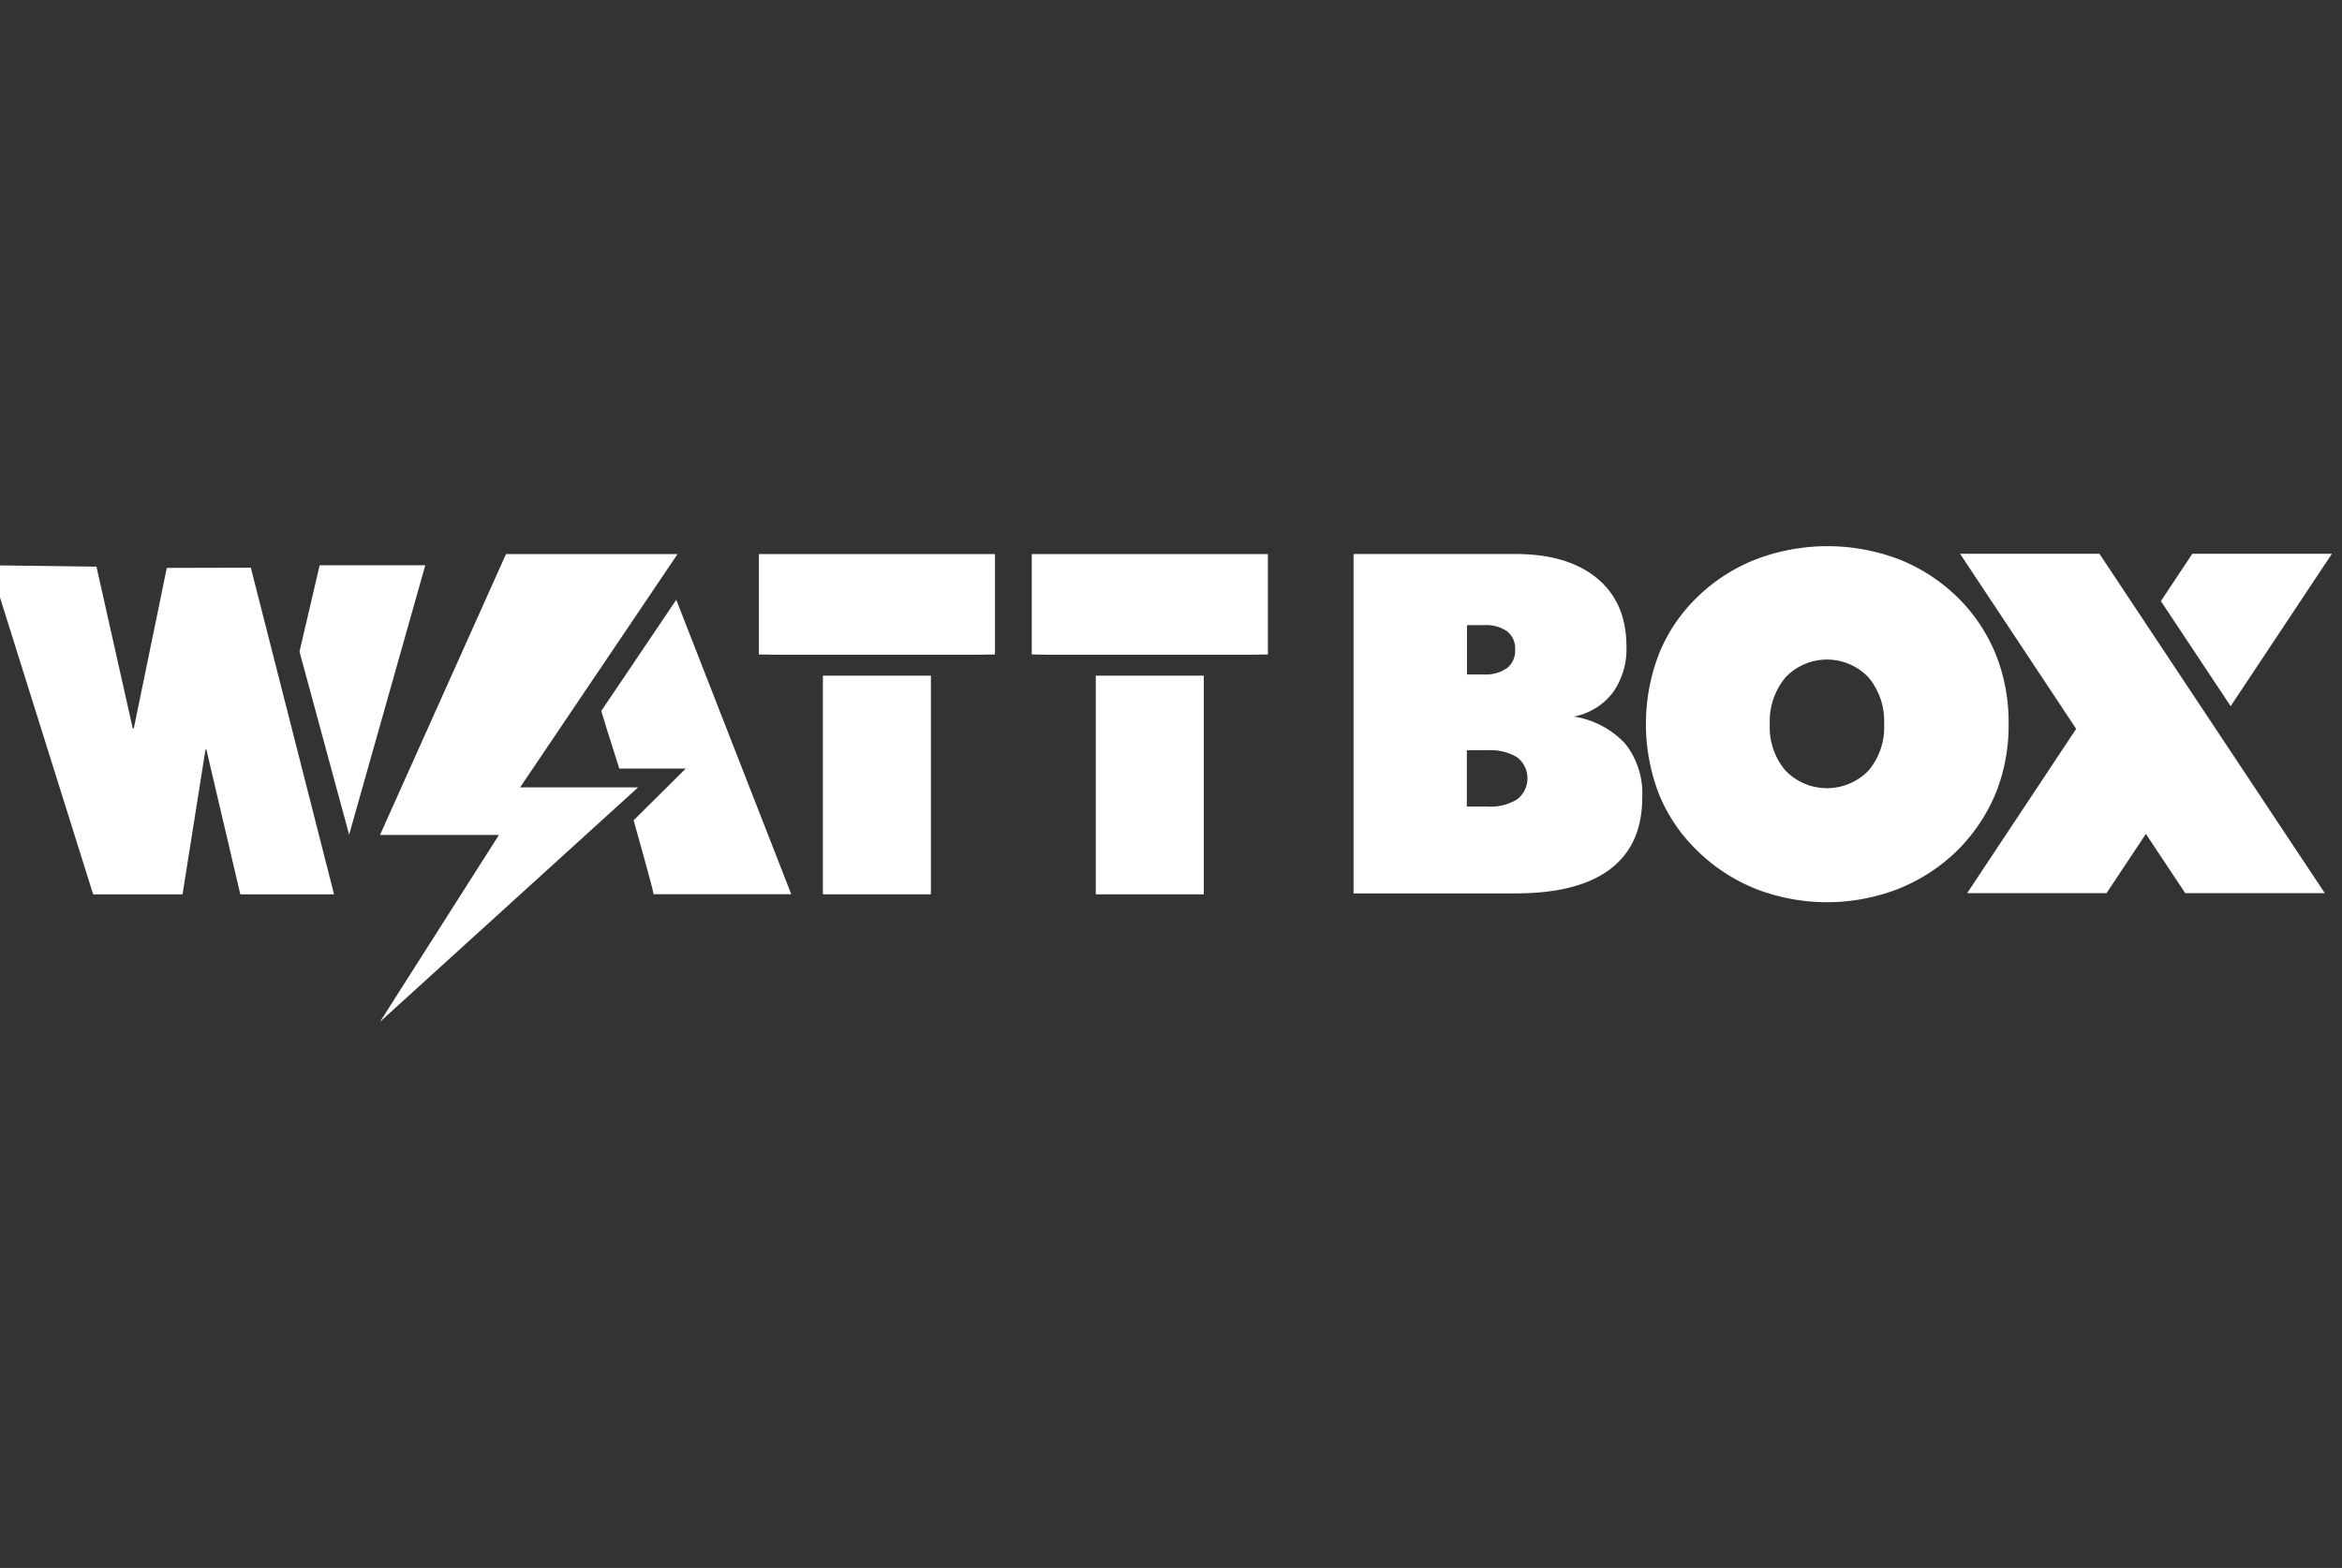
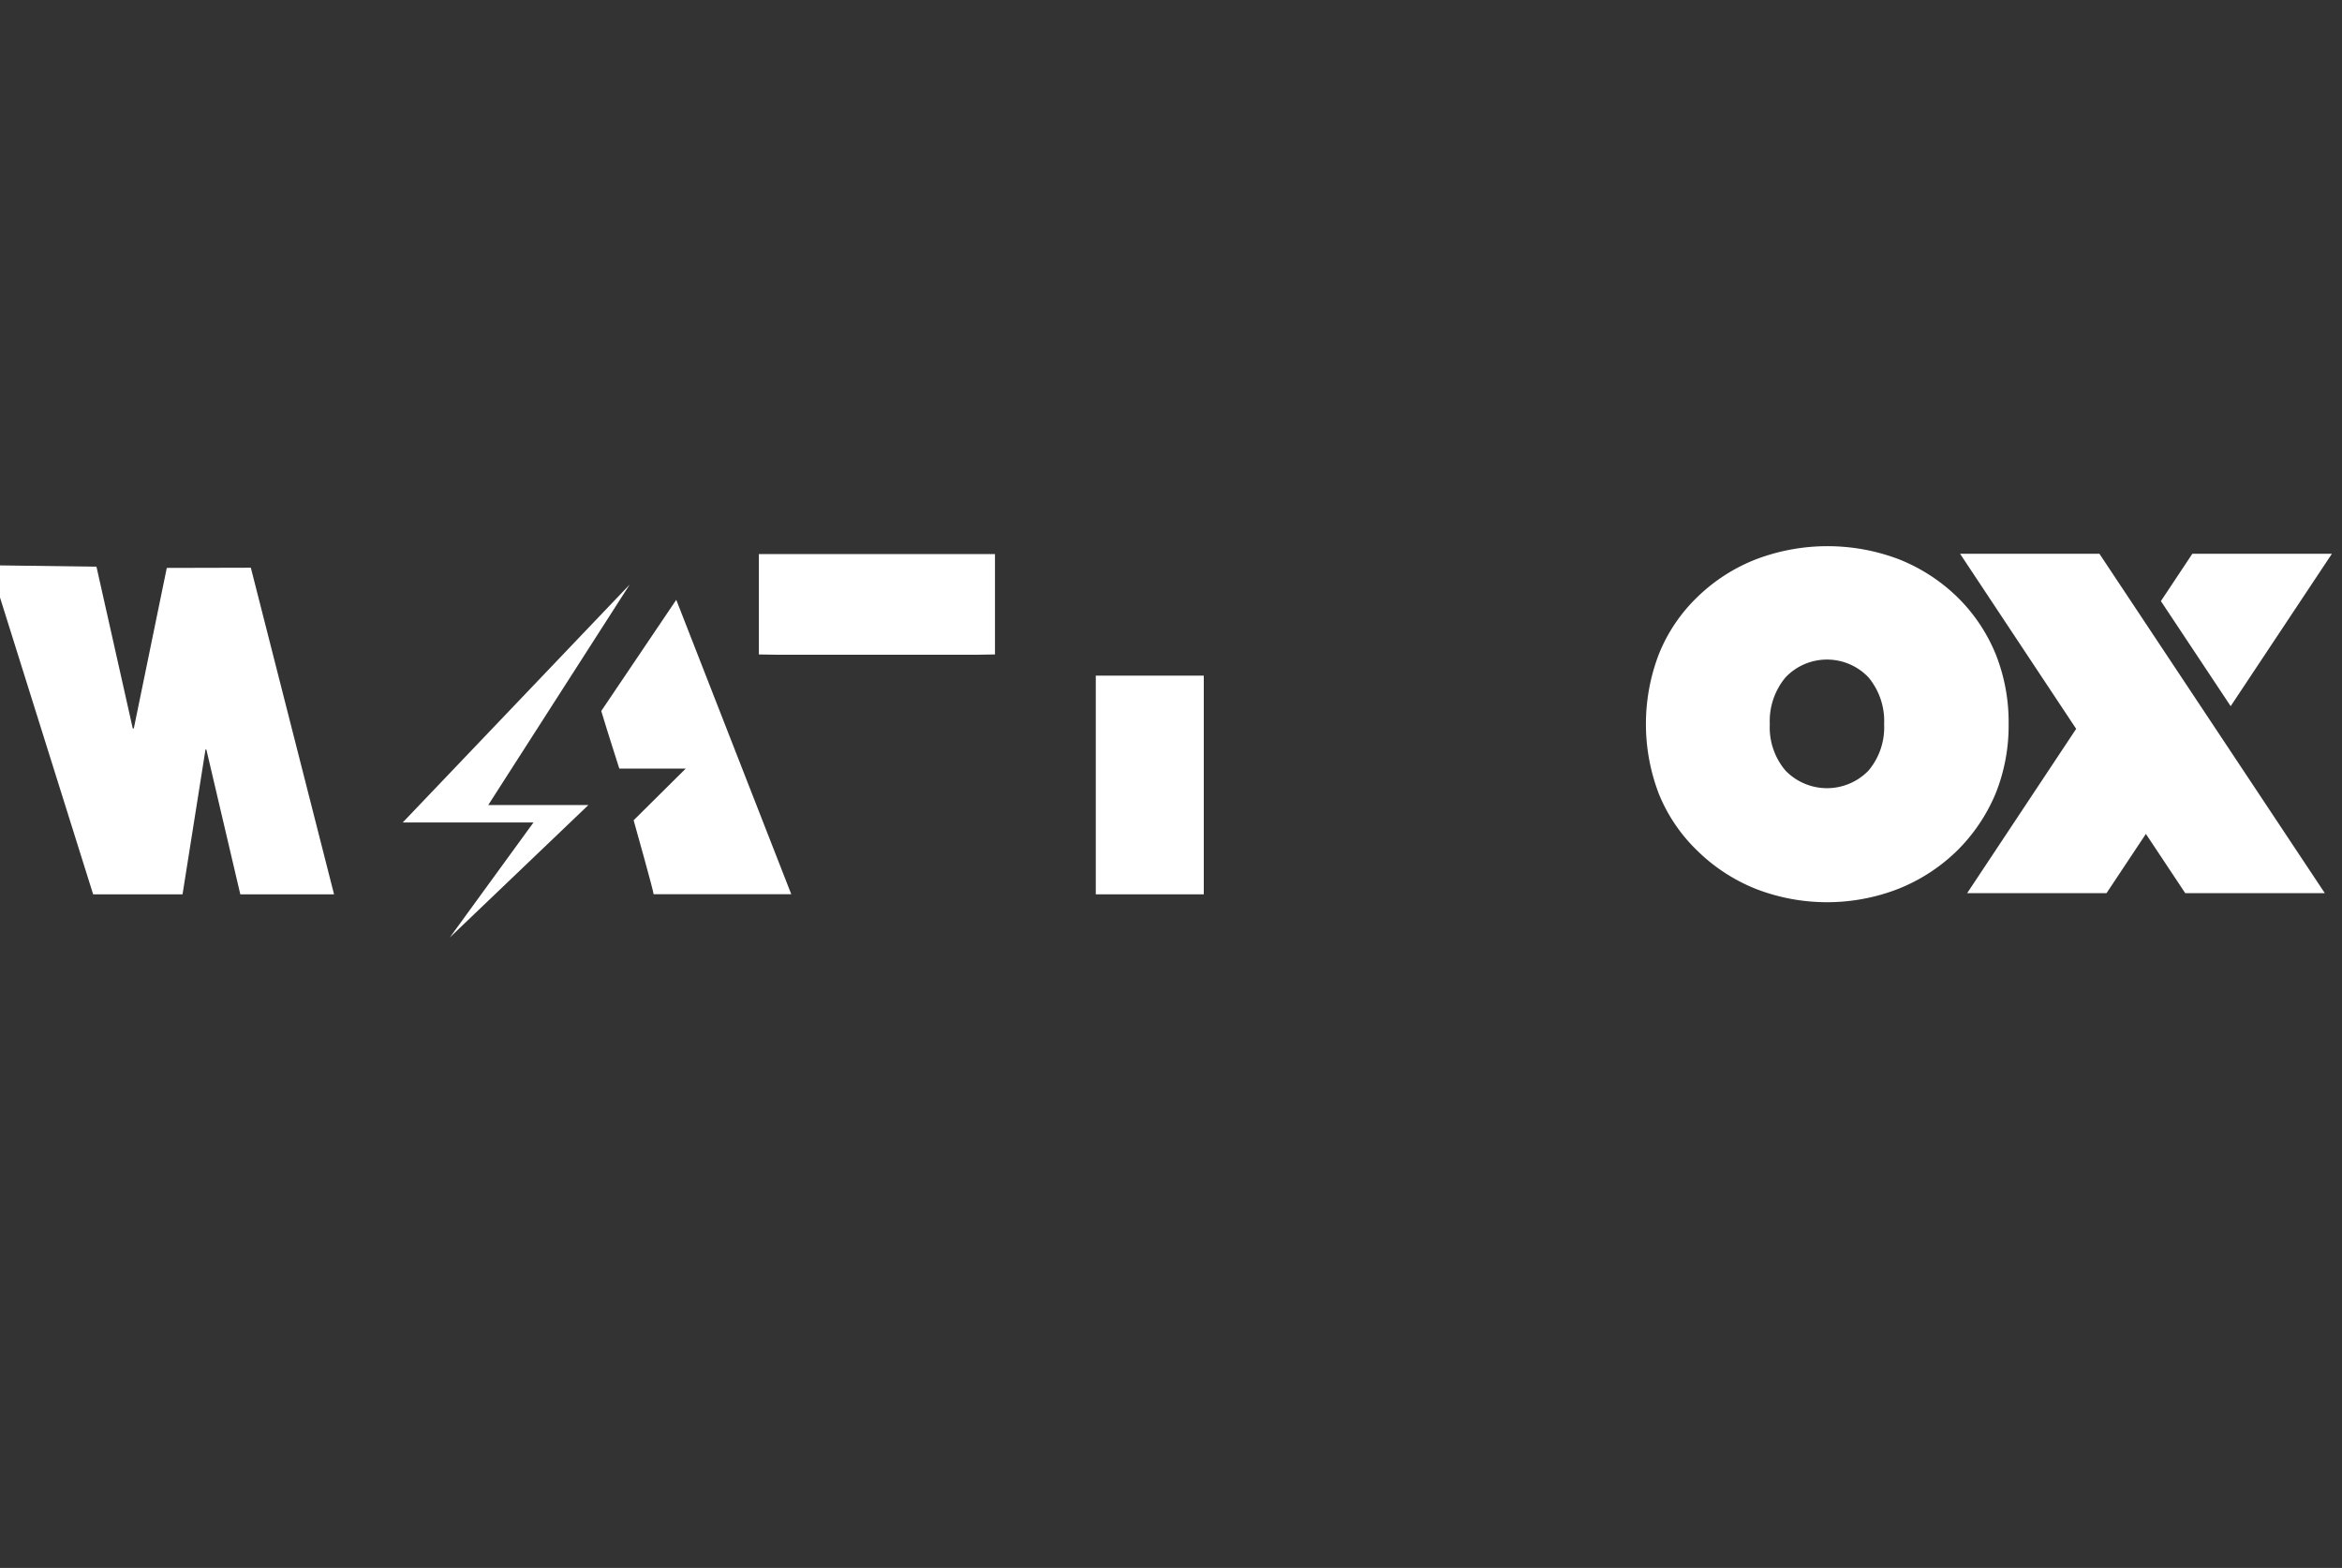
<svg xmlns="http://www.w3.org/2000/svg" id="Layer_1" data-name="Layer 1" viewBox="0 0 345 231">
  <rect x="0" y="0" width="345" height="231" fill="#333333" stroke="none" />
  <title>wattbox-logo</title>
  <g>
    <polygon points="111.79 96.42 114.34 96.46 144.01 96.46 146.57 96.42 146.57 81.63 111.79 81.63 111.79 96.42" style="fill: #fff" />
-     <polygon points="151.99 96.42 154.55 96.46 184.21 96.46 186.77 96.42 186.77 81.63 151.99 81.63 151.99 96.42" style="fill: #fff" />
    <polygon points="343.51 81.59 322.95 81.59 318.32 88.56 328.6 104.04 343.51 81.59" style="fill: #fff" />
    <g>
      <path d="M295.89,106.69A27,27,0,0,0,294,96.41a25.06,25.06,0,0,0-5.62-8.4,26.17,26.17,0,0,0-8.67-5.62,29.64,29.64,0,0,0-21,0A25.78,25.78,0,0,0,250,88a24.11,24.11,0,0,0-5.63,8.37,28.73,28.73,0,0,0,0,20.6,24.23,24.23,0,0,0,5.63,8.33,26.09,26.09,0,0,0,8.68,5.67,29,29,0,0,0,20.92,0,26.29,26.29,0,0,0,8.66-5.6,25.83,25.83,0,0,0,5.71-8.45A26.82,26.82,0,0,0,295.89,106.69Zm-20.65,6.85a8.51,8.51,0,0,1-12.21,0,9.82,9.82,0,0,1-2.32-6.85,10.05,10.05,0,0,1,2.32-6.9,8.43,8.43,0,0,1,12.21,0,10.05,10.05,0,0,1,2.31,6.91A9.86,9.86,0,0,1,275.24,113.54Z" style="fill: #fff" />
      <polygon points="288.74 81.59 305.84 107.38 289.78 131.59 310.31 131.59 316.11 122.86 321.91 131.59 342.47 131.59 309.27 81.59 288.74 81.59" style="fill: #fff" />
-       <path d="M231.84,105.57a9.43,9.43,0,0,0,5.75-3.54,11,11,0,0,0,2-6.81q0-6.42-4.3-10t-12-3.6H199.39v50h23.88c6.12,0,10.76-1.18,13.92-3.57s4.73-5.9,4.73-10.57a11.81,11.81,0,0,0-2.49-7.89A13.07,13.07,0,0,0,231.84,105.57ZM216.08,92.1h2.45A5.56,5.56,0,0,1,222,93a3.18,3.18,0,0,1,1.19,2.69A3.24,3.24,0,0,1,222,98.43a5.5,5.5,0,0,1-3.45.94h-2.45V92.1Zm7.43,25.65a7.34,7.34,0,0,1-4.31,1.08h-3.12v-8.3h3.12a7.49,7.49,0,0,1,4.31,1.06,3.91,3.91,0,0,1,0,6.16Z" style="fill: #fff" />
-       <polygon points="94 116 76.62 116 99.81 81.63 74.54 81.63 55.98 123.01 73.5 123.01 55.98 150.54 94 116" style="fill: #fff" />
      <polygon points="24.57 83.67 19.71 107.33 19.56 107.33 14.21 83.49 -1.49 83.28 13.72 131.76 26.89 131.76 30.27 110.43 30.4 110.43 35.4 131.76 49.21 131.76 36.95 83.64 24.57 83.67" style="fill: #fff" />
-       <rect x="121.22" y="99.54" width="15.91" height="32.22" style="fill: #fff" />
      <rect x="161.42" y="99.54" width="15.91" height="32.22" style="fill: #fff" />
      <path d="M88.57,104.75c.9,3,2.66,8.48,2.66,8.48l9.79,0-7.68,7.62s3,10.65,2.94,10.89h20.28L99.62,88.37Z" style="fill: #fff" />
-       <polygon points="47.09 83.28 44.12 96 51.43 122.97 62.65 83.28 47.09 83.28" style="fill: #fff" />
      <polygon points="71.92 118.61 92.76 86.12 59.33 121.17 68.49 121.17 70.1 121.17 78.59 121.17 66.26 138.12 86.67 118.61 71.92 118.61" style="fill: #fff" />
    </g>
  </g>
</svg>